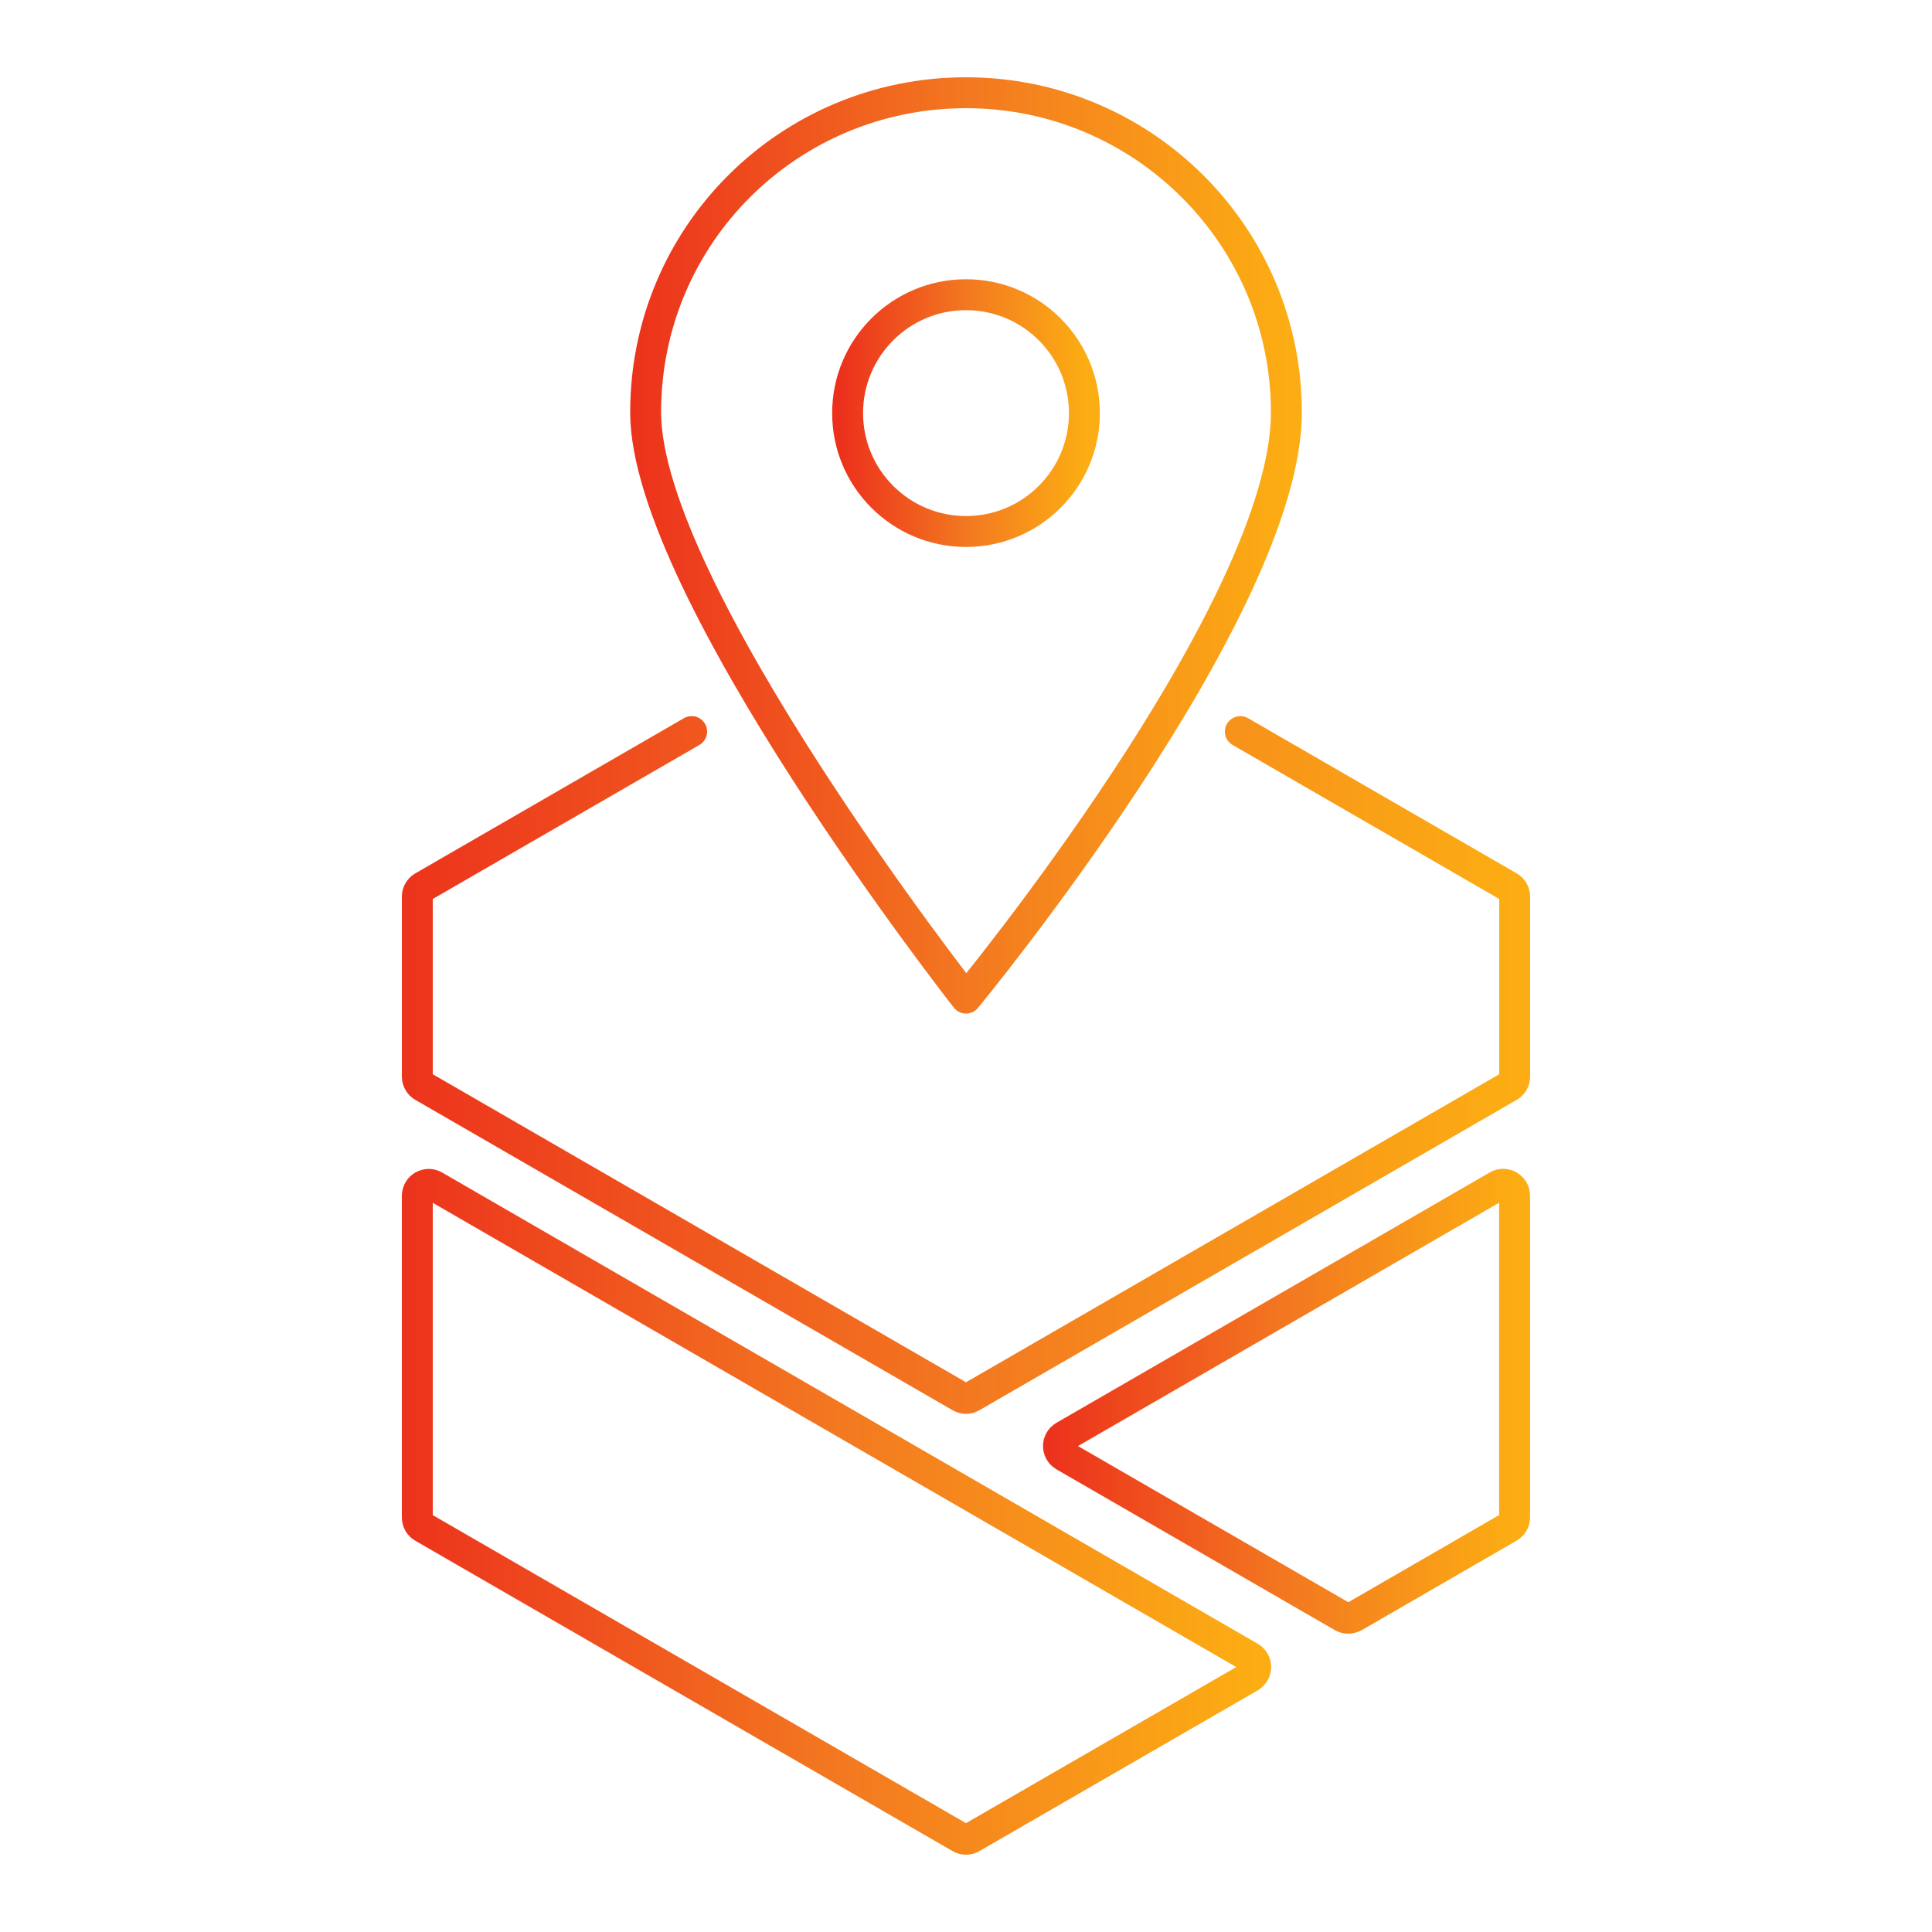
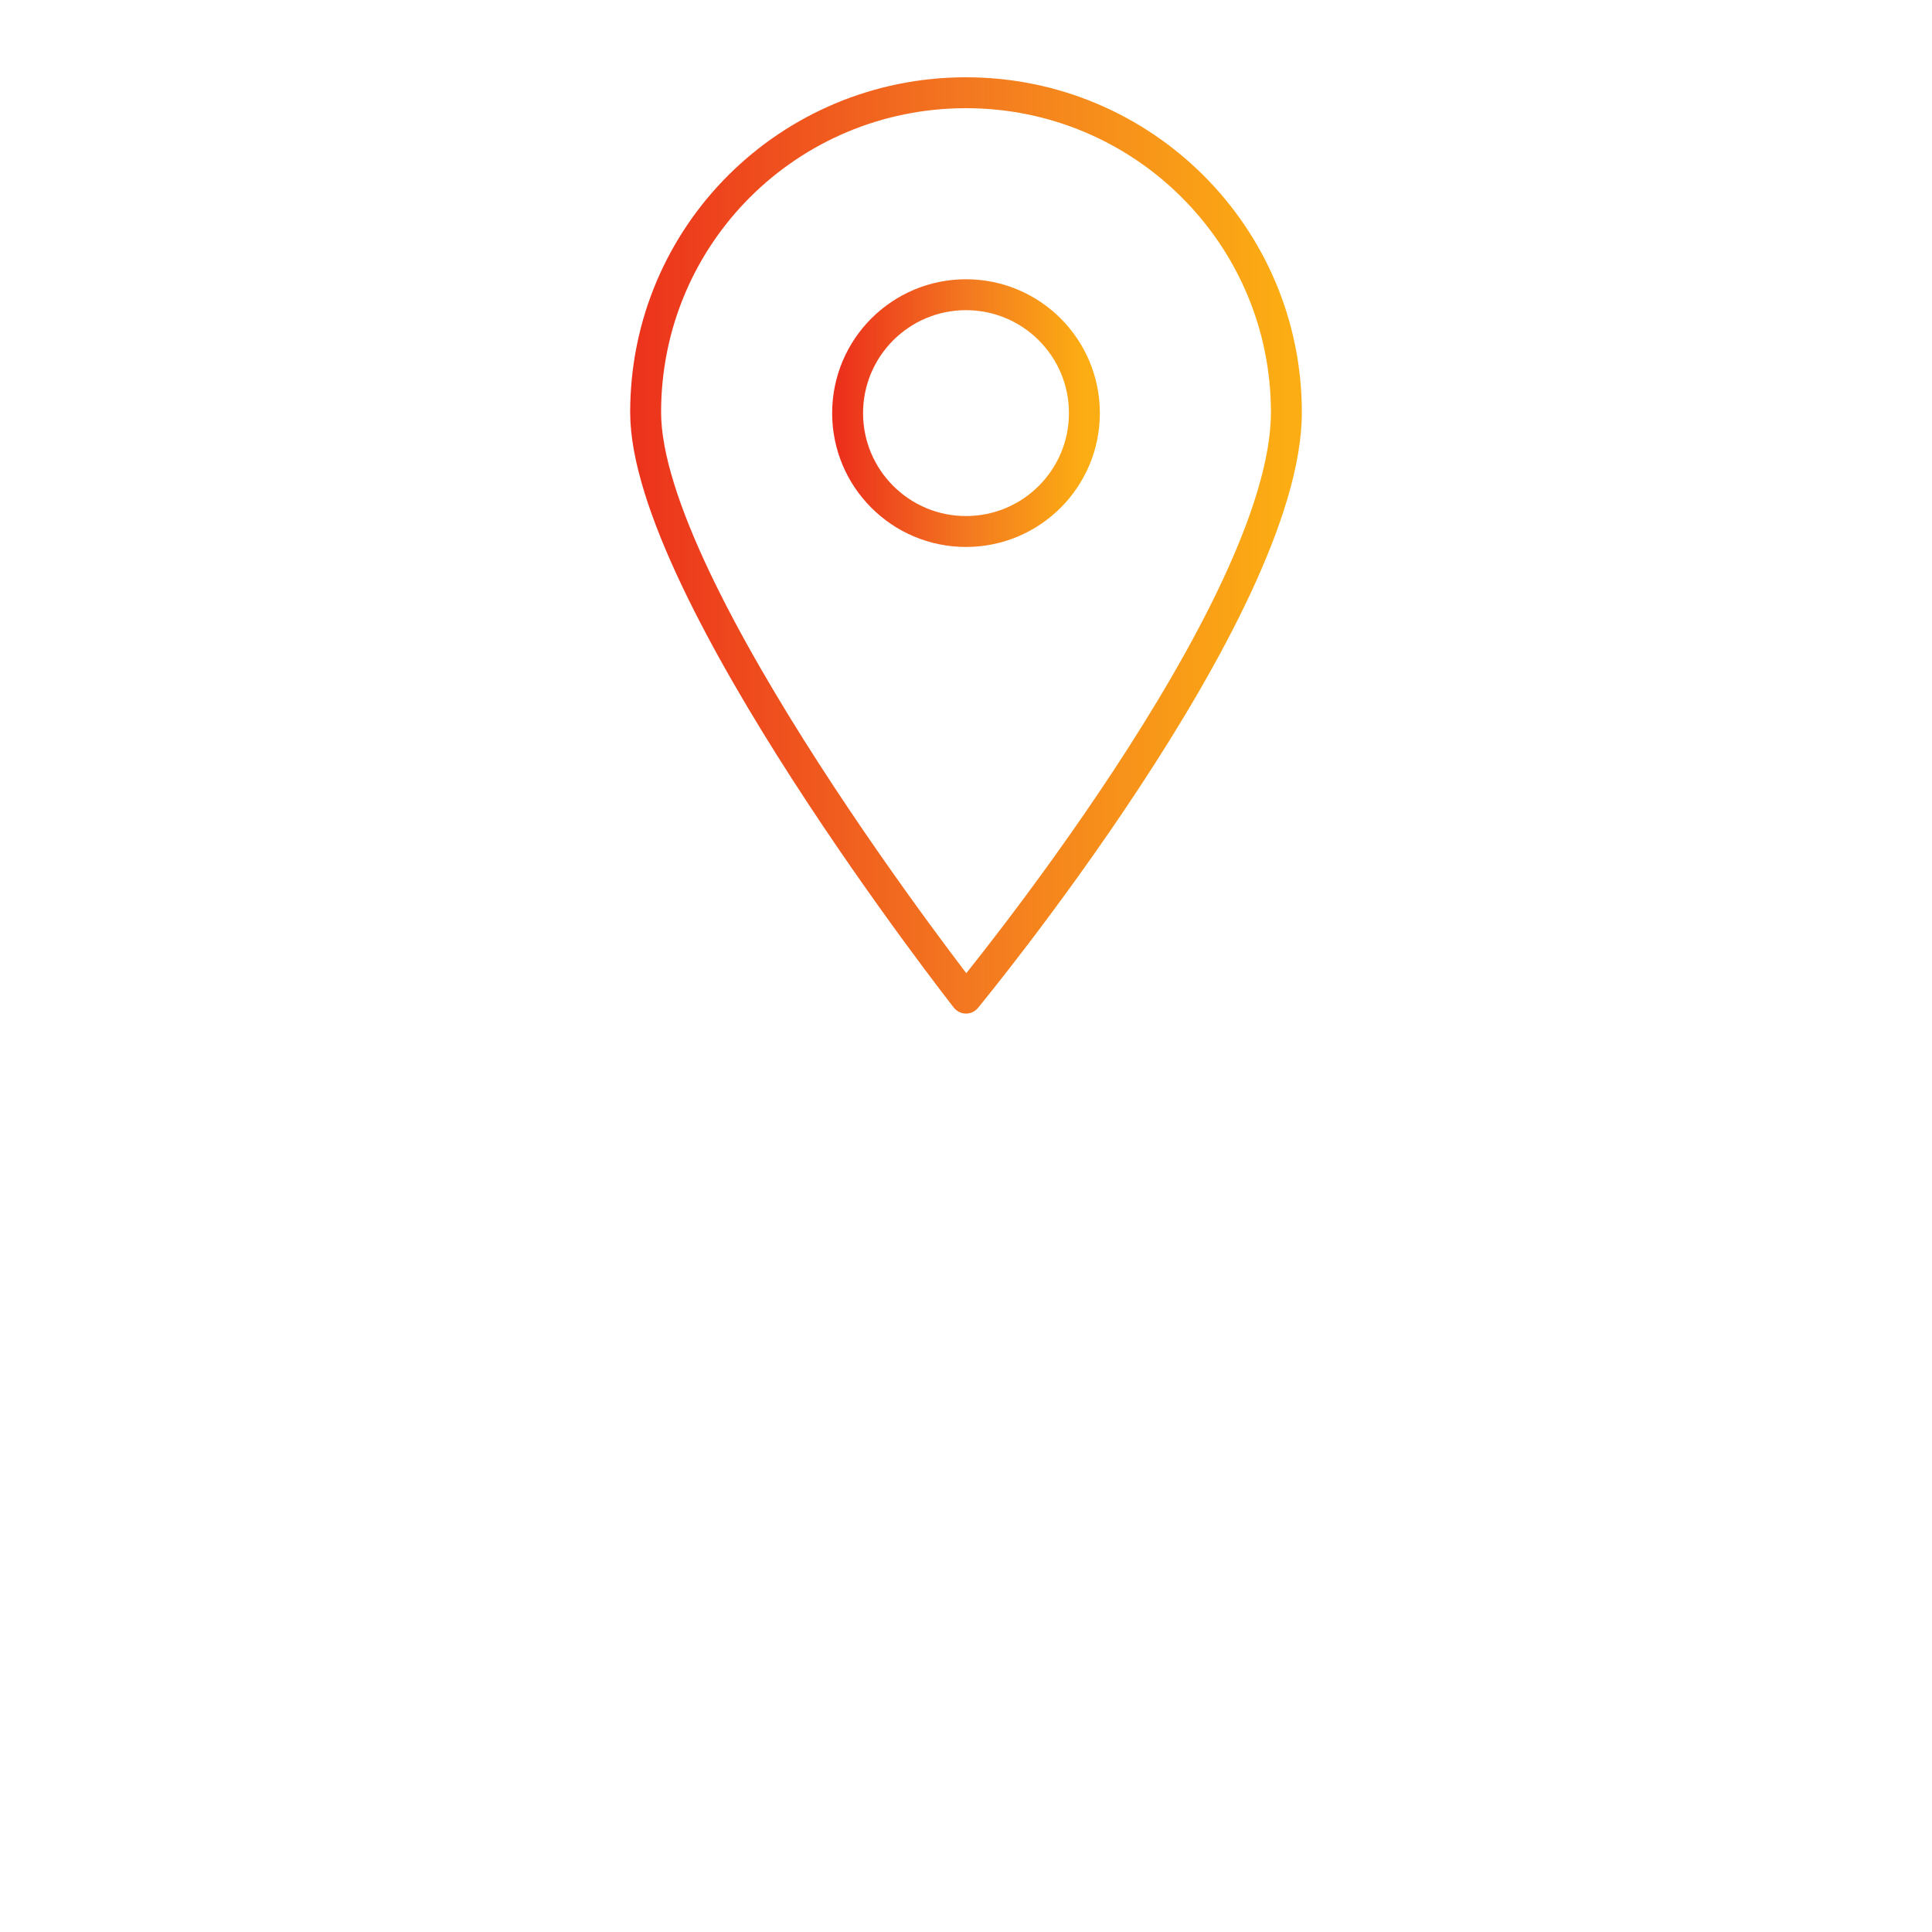
<svg xmlns="http://www.w3.org/2000/svg" width="250" height="250" viewBox="0 0 250 250" fill="none">
-   <path d="M175.186 209.224L195.254 197.624C195.71 197.358 195.989 196.876 195.989 196.343V154.722C195.989 153.593 194.76 152.883 193.784 153.441L137.697 185.846C136.721 186.417 136.721 187.824 137.697 188.394L173.716 209.199C174.172 209.465 174.73 209.465 175.186 209.199V209.224Z" stroke="url(#paint0_linear_3568_9126)" stroke-width="4" stroke-linecap="round" stroke-linejoin="round" />
-   <path d="M161.754 216.996L125.735 237.8C125.279 238.067 124.721 238.067 124.265 237.8L54.735 197.637C54.279 197.37 54 196.889 54 196.356V154.734C54 153.606 55.229 152.896 56.205 153.454L161.754 214.435C162.73 215.005 162.73 216.413 161.754 216.983V216.996Z" stroke="url(#paint1_linear_3568_9126)" stroke-width="4" stroke-linecap="round" stroke-linejoin="round" />
-   <path d="M89.5 94.666L72.117 104.707L54.735 114.748C54.279 115.014 54 115.496 54 116.029V139.305C54 139.825 54.279 140.32 54.735 140.586L124.265 180.75C124.721 181.016 125.279 181.016 125.735 180.75L195.265 140.586C195.721 140.32 196 139.838 196 139.305V116.029C196 115.509 195.721 115.014 195.265 114.748L177.883 104.707L160.5 94.666" stroke="url(#paint2_linear_3568_9126)" stroke-width="4" stroke-linecap="round" stroke-linejoin="round" />
  <path d="M166.457 53.357C166.457 78.957 125.001 129.156 125.001 129.156C125.001 129.156 83.545 76.333 83.545 53.357C83.545 30.381 102.101 12 125.001 12C147.901 12 166.457 30.512 166.457 53.357Z" stroke="url(#paint3_linear_3568_9126)" stroke-width="4" stroke-linecap="round" stroke-linejoin="round" />
  <path d="M125 68.776C133.462 68.776 140.321 61.916 140.321 53.455C140.321 44.994 133.462 38.135 125 38.135C116.539 38.135 109.68 44.994 109.68 53.455C109.68 61.916 116.539 68.776 125 68.776Z" stroke="url(#paint4_linear_3568_9126)" stroke-width="4" stroke-linecap="round" stroke-linejoin="round" />
  <defs>
    <linearGradient id="paint0_linear_3568_9126" x1="134.887" y1="178.77" x2="195.989" y2="178.77" gradientUnits="userSpaceOnUse">
      <stop stop-color="#EC301C" />
      <stop offset="0.526" stop-color="#F37920" />
      <stop offset="1" stop-color="#FCAD13" />
    </linearGradient>
    <linearGradient id="paint1_linear_3568_9126" x1="50.18" y1="191.778" x2="162.486" y2="191.778" gradientUnits="userSpaceOnUse">
      <stop stop-color="#EC301C" />
      <stop offset="0.526" stop-color="#F37920" />
      <stop offset="1" stop-color="#FCAD13" />
    </linearGradient>
    <linearGradient id="paint2_linear_3568_9126" x1="49" y1="133.886" x2="196" y2="133.886" gradientUnits="userSpaceOnUse">
      <stop stop-color="#EC301C" />
      <stop offset="0.526" stop-color="#F37920" />
      <stop offset="1" stop-color="#FCAD13" />
    </linearGradient>
    <linearGradient id="paint3_linear_3568_9126" x1="80.626" y1="65.253" x2="166.457" y2="65.253" gradientUnits="userSpaceOnUse">
      <stop stop-color="#EC301C" />
      <stop offset="0.526" stop-color="#F37920" />
      <stop offset="1" stop-color="#FCAD13" />
    </linearGradient>
    <linearGradient id="paint4_linear_3568_9126" x1="108.601" y1="52.062" x2="140.321" y2="52.062" gradientUnits="userSpaceOnUse">
      <stop stop-color="#EC301C" />
      <stop offset="0.526" stop-color="#F37920" />
      <stop offset="1" stop-color="#FCAD13" />
    </linearGradient>
  </defs>
</svg>